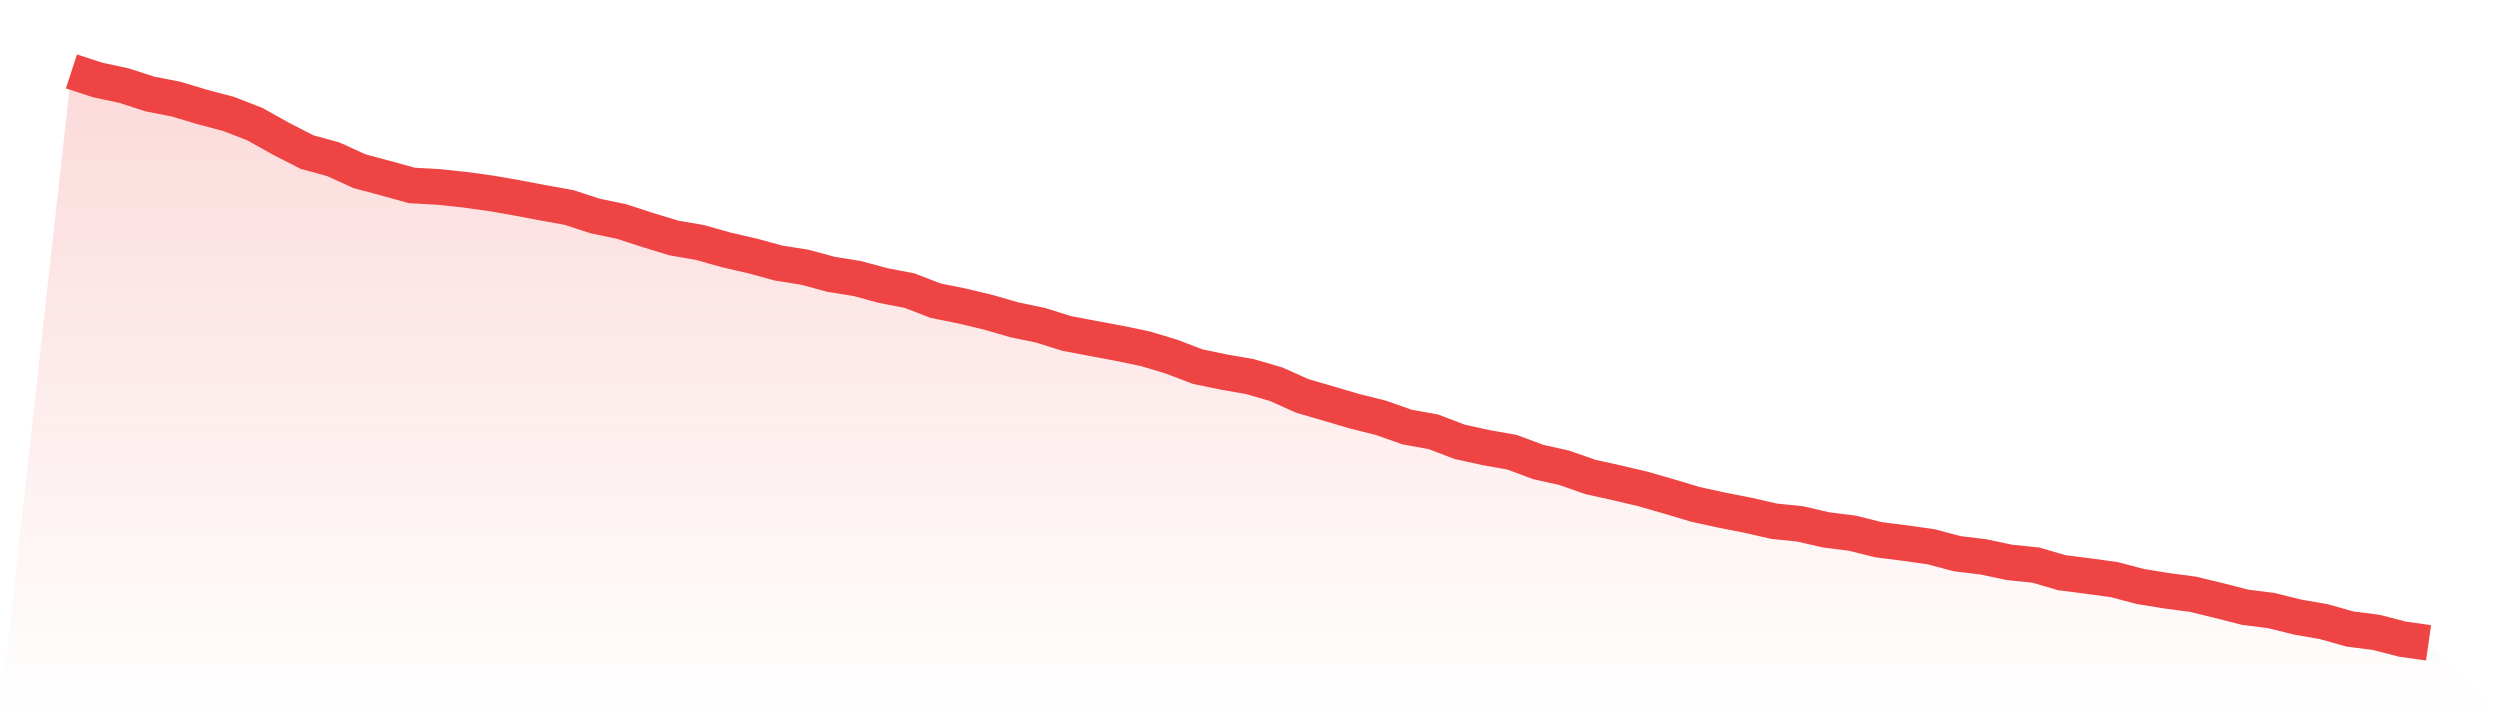
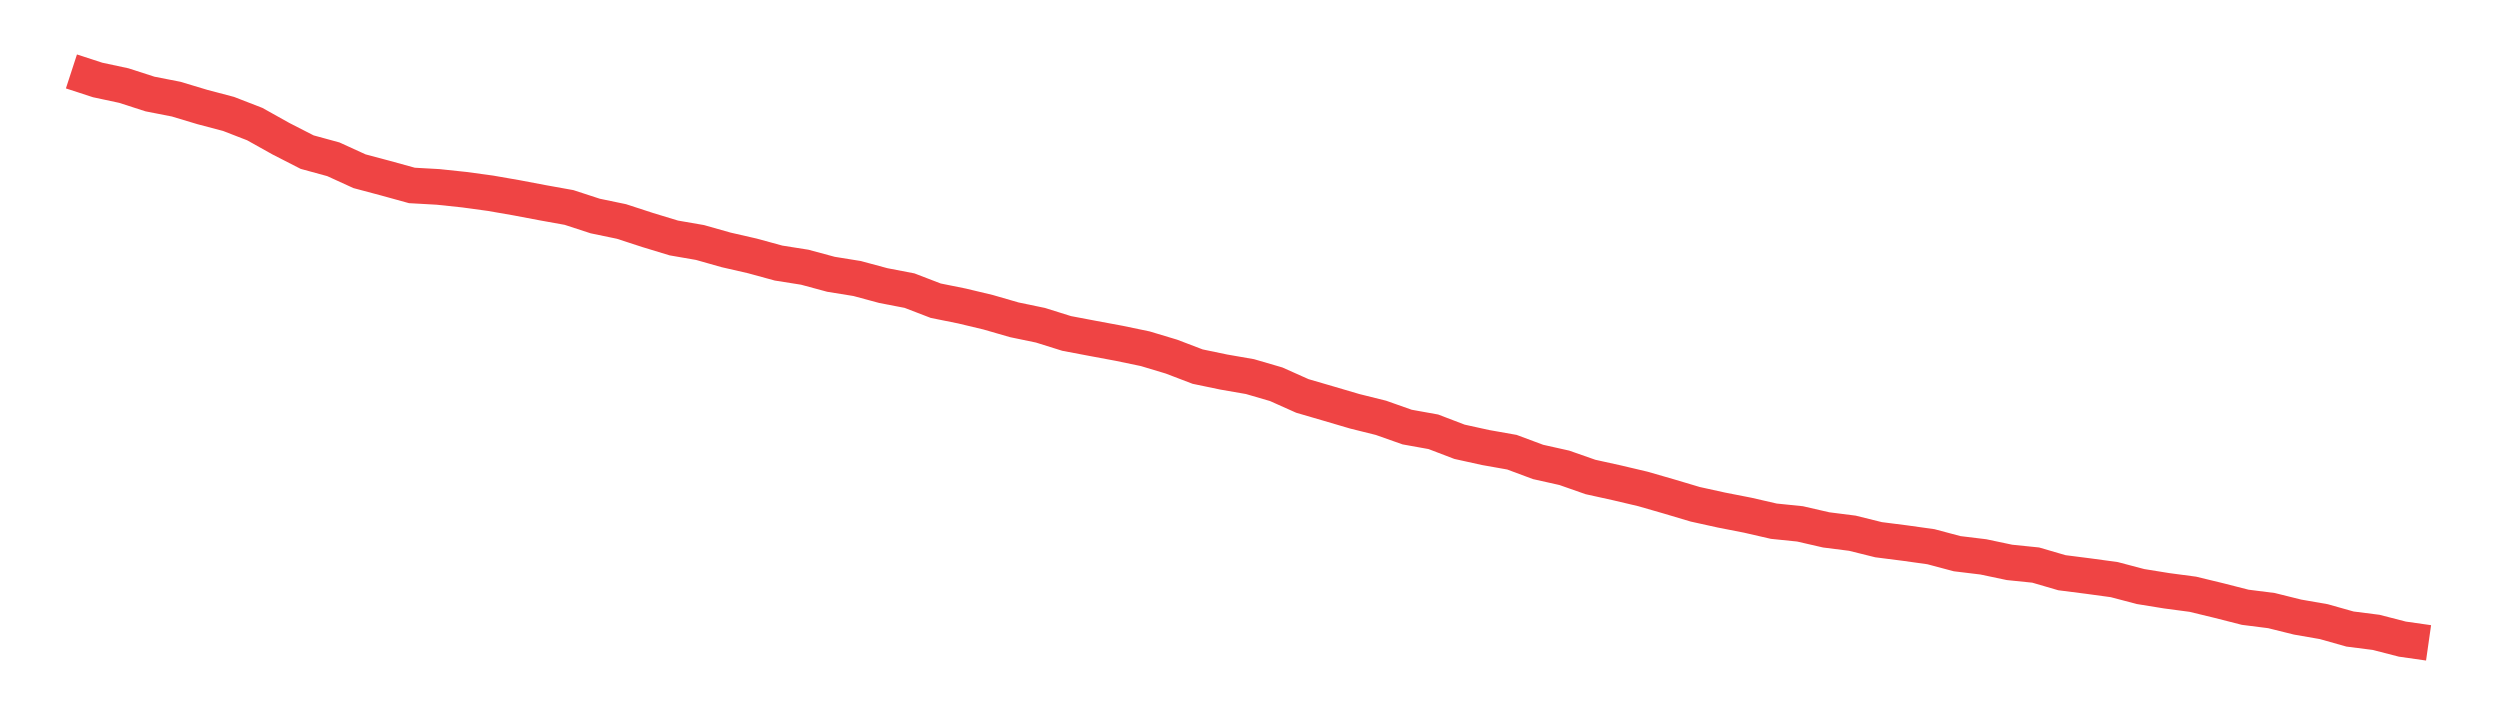
<svg xmlns="http://www.w3.org/2000/svg" viewBox="0 0 140 40">
  <defs>
    <linearGradient id="gradient" x1="0" x2="0" y1="0" y2="1">
      <stop offset="0%" stop-color="#ef4444" stop-opacity="0.2" />
      <stop offset="100%" stop-color="#ef4444" stop-opacity="0" />
    </linearGradient>
  </defs>
-   <path d="M4,4 L4,4 L5.467,4.478 L6.933,4.792 L8.4,5.265 L9.867,5.552 L11.333,5.993 L12.8,6.38 L14.267,6.949 L15.733,7.768 L17.2,8.519 L18.667,8.92 L20.133,9.589 L21.6,9.98 L23.067,10.385 L24.533,10.467 L26,10.622 L27.467,10.822 L28.933,11.077 L30.4,11.355 L31.867,11.619 L33.333,12.097 L34.8,12.402 L36.267,12.88 L37.733,13.326 L39.2,13.58 L40.667,13.995 L42.133,14.331 L43.6,14.732 L45.067,14.964 L46.533,15.36 L48,15.597 L49.467,15.993 L50.933,16.275 L52.4,16.839 L53.867,17.135 L55.333,17.485 L56.8,17.909 L58.267,18.214 L59.733,18.673 L61.2,18.951 L62.667,19.224 L64.133,19.529 L65.6,19.97 L67.067,20.53 L68.533,20.835 L70,21.09 L71.467,21.518 L72.933,22.173 L74.4,22.601 L75.867,23.033 L77.333,23.398 L78.8,23.916 L80.267,24.18 L81.733,24.74 L83.2,25.063 L84.667,25.323 L86.133,25.869 L87.6,26.197 L89.067,26.711 L90.533,27.034 L92,27.38 L93.467,27.803 L94.933,28.24 L96.4,28.563 L97.867,28.85 L99.333,29.187 L100.8,29.337 L102.267,29.674 L103.733,29.86 L105.2,30.224 L106.667,30.411 L108.133,30.616 L109.6,31.007 L111.067,31.185 L112.533,31.494 L114,31.644 L115.467,32.072 L116.933,32.259 L118.4,32.459 L119.867,32.846 L121.333,33.083 L122.8,33.278 L124.267,33.633 L125.733,34.007 L127.2,34.193 L128.667,34.557 L130.133,34.812 L131.6,35.226 L133.067,35.413 L134.533,35.791 L136,36 L140,40 L0,40 z" fill="url(#gradient)" />
  <path d="M4,4 L4,4 L5.467,4.478 L6.933,4.792 L8.4,5.265 L9.867,5.552 L11.333,5.993 L12.8,6.38 L14.267,6.949 L15.733,7.768 L17.2,8.519 L18.667,8.92 L20.133,9.589 L21.6,9.98 L23.067,10.385 L24.533,10.467 L26,10.622 L27.467,10.822 L28.933,11.077 L30.4,11.355 L31.867,11.619 L33.333,12.097 L34.8,12.402 L36.267,12.88 L37.733,13.326 L39.2,13.58 L40.667,13.995 L42.133,14.331 L43.6,14.732 L45.067,14.964 L46.533,15.36 L48,15.597 L49.467,15.993 L50.933,16.275 L52.4,16.839 L53.867,17.135 L55.333,17.485 L56.8,17.909 L58.267,18.214 L59.733,18.673 L61.2,18.951 L62.667,19.224 L64.133,19.529 L65.6,19.97 L67.067,20.53 L68.533,20.835 L70,21.09 L71.467,21.518 L72.933,22.173 L74.4,22.601 L75.867,23.033 L77.333,23.398 L78.8,23.916 L80.267,24.18 L81.733,24.74 L83.2,25.063 L84.667,25.323 L86.133,25.869 L87.6,26.197 L89.067,26.711 L90.533,27.034 L92,27.38 L93.467,27.803 L94.933,28.24 L96.4,28.563 L97.867,28.85 L99.333,29.187 L100.8,29.337 L102.267,29.674 L103.733,29.86 L105.2,30.224 L106.667,30.411 L108.133,30.616 L109.6,31.007 L111.067,31.185 L112.533,31.494 L114,31.644 L115.467,32.072 L116.933,32.259 L118.4,32.459 L119.867,32.846 L121.333,33.083 L122.8,33.278 L124.267,33.633 L125.733,34.007 L127.2,34.193 L128.667,34.557 L130.133,34.812 L131.6,35.226 L133.067,35.413 L134.533,35.791 L136,36" fill="none" stroke="#ef4444" stroke-width="2" />
</svg>